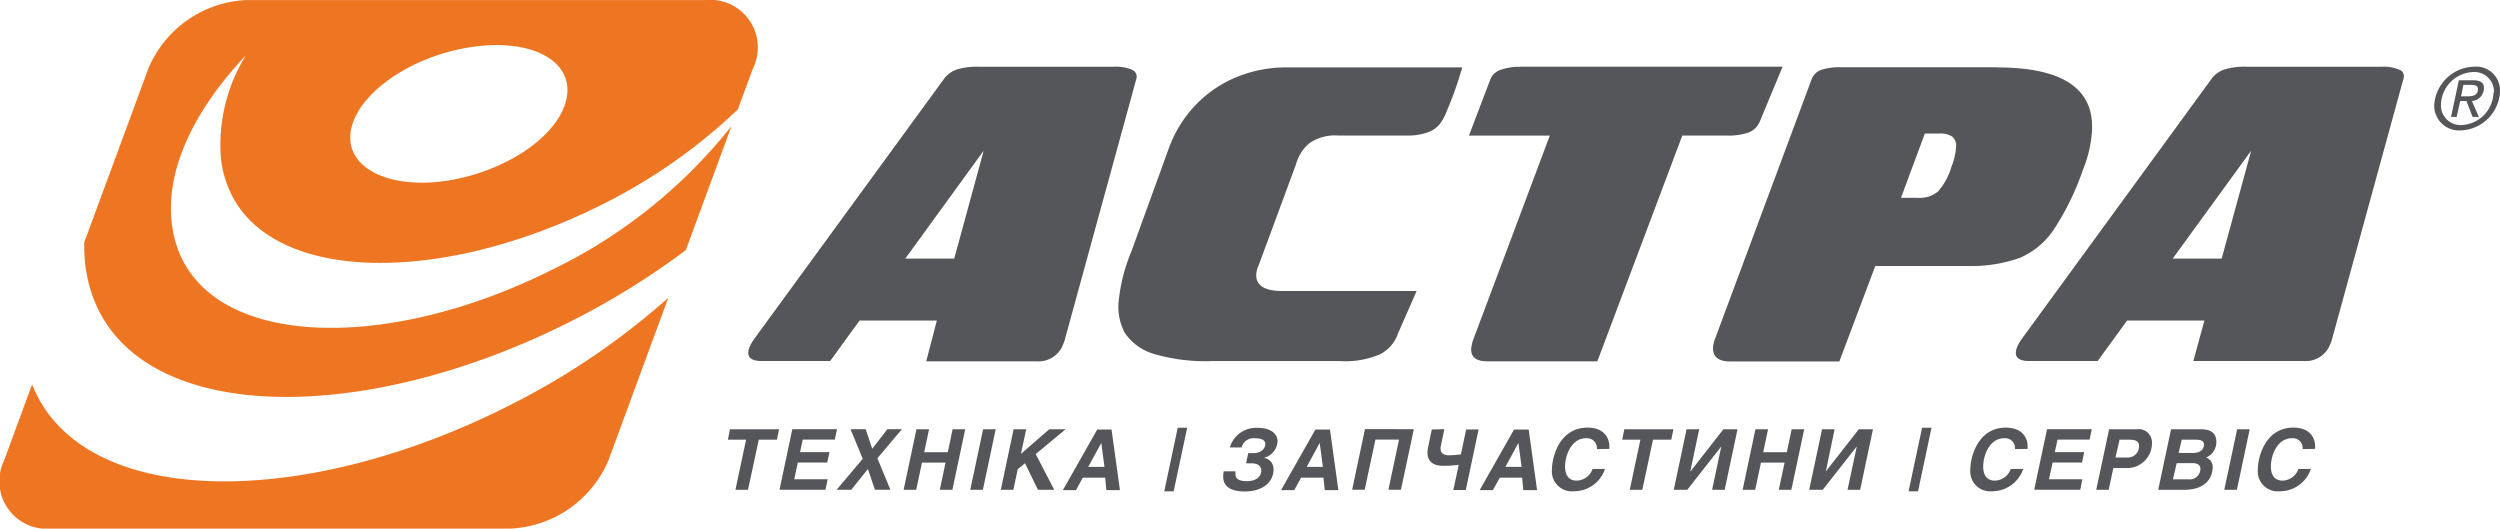
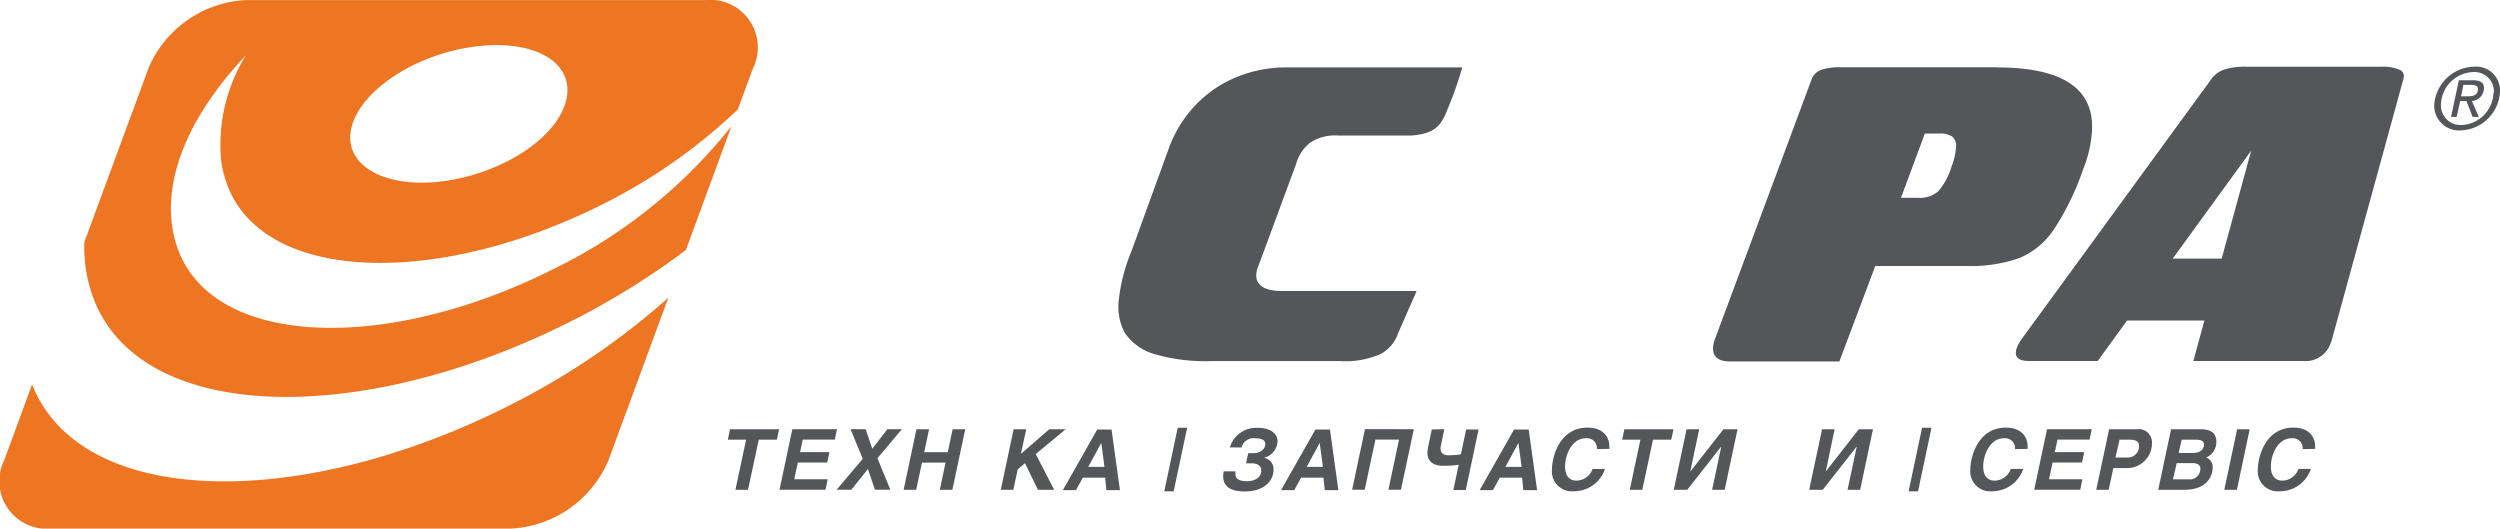
<svg xmlns="http://www.w3.org/2000/svg" width="145.584" height="30.781" viewBox="0 0 145.584 30.781">
  <g id="Group_6136" data-name="Group 6136" transform="translate(-0.001 -172.745)">
-     <path id="Path_6110" data-name="Path 6110" d="M239.32,183.475h15.275l-1.336,3.214a1.165,1.165,0,0,1-.637.615,3.592,3.592,0,0,1-1.267.181h-2.6l-4.948,13.146H237.4c-.666,0-.977-.257-.937-.771a2.721,2.721,0,0,1,.094-.427l4.481-11.945H236.33l1.256-3.3a.946.946,0,0,1,.525-.507,3.245,3.245,0,0,1,1.22-.2" transform="translate(-150.787 -6.846)" fill="#54565a" />
    <path id="Path_6111" data-name="Path 6111" d="M189.455,196.608h7.84l-1.086,2.479a2.122,2.122,0,0,1-1.032,1.2,5.133,5.133,0,0,1-2.36.4h-7.409a10.67,10.67,0,0,1-3.359-.4,3.122,3.122,0,0,1-1.734-1.223,3.193,3.193,0,0,1-.362-1.933,10.067,10.067,0,0,1,.724-2.805l2.172-5.983A7.183,7.183,0,0,1,184.5,185.7a6.922,6.922,0,0,1,2.418-1.593,7.552,7.552,0,0,1,2.784-.521h10.251a21.034,21.034,0,0,1-.883,2.5,3.04,3.04,0,0,1-.431.807,1.6,1.6,0,0,1-.724.485,3.4,3.4,0,0,1-1.22.174h-3.982a2.654,2.654,0,0,0-1.632.427,2.437,2.437,0,0,0-.814,1.263l-2.172,5.875a1.452,1.452,0,0,0-.134.474q-.083,1.013,1.517,1.017" transform="translate(-114.8 -6.916)" fill="#54565a" />
-     <path id="Path_6112" data-name="Path 6112" d="M129.527,194.646l4.568-6.287-1.716,6.287Zm13.259-10.975a2.344,2.344,0,0,0-1.086-.2h-7.884a3.971,3.971,0,0,0-1.278.159,1.549,1.549,0,0,0-.724.507l-11.094,15.2a2.916,2.916,0,0,0-.235.4c-.253.579-.022.872.688.872h3.982l1.712-2.36h4.5l-.619,2.378h6.425a1.532,1.532,0,0,0,1.448-.771,3.4,3.4,0,0,0,.181-.431l4.181-15.242a.427.427,0,0,0-.2-.51" transform="translate(-76.81 -6.84)" fill="#54565a" />
    <path id="Path_6113" data-name="Path 6113" d="M333.448,194.646l4.572-6.287-1.719,6.287Zm13.259-10.975a2.335,2.335,0,0,0-1.086-.2h-7.884a3.939,3.939,0,0,0-1.274.159,1.558,1.558,0,0,0-.724.507l-11.091,15.2a2.555,2.555,0,0,0-.235.4c-.253.579-.025.872.684.872h3.982l1.716-2.36h4.5l-.644,2.36h6.428a1.532,1.532,0,0,0,1.448-.771,2.918,2.918,0,0,0,.181-.431l4.181-15.242a.42.42,0,0,0-.2-.51" transform="translate(-206.924 -6.84)" fill="#54565a" />
    <path id="Path_6114" data-name="Path 6114" d="M289.492,189.3a3.87,3.87,0,0,1-.785,1.48,1.667,1.667,0,0,1-1.2.38h-.97l1.39-3.743h.84a1.258,1.258,0,0,1,.767.185.723.723,0,0,1,.2.68,3.432,3.432,0,0,1-.239,1.017m2.642-5.741h-9.049a3.426,3.426,0,0,0-1.216.156.946.946,0,0,0-.525.507l-5.657,15.2a1.876,1.876,0,0,0-.094.4c-.047.576.286.869.992.869h6.36l2.092-5.56h5.314a8.536,8.536,0,0,0,3.088-.467A4.529,4.529,0,0,0,295.442,193a15.7,15.7,0,0,0,1.7-3.493,7.279,7.279,0,0,0,.51-2.118q.3-3.822-5.516-3.822" transform="translate(-175.835 -6.895)" fill="#54565a" />
    <path id="Path_6115" data-name="Path 6115" d="M29.065,180.5c.239-2.172,3.366-4.438,6.939-5s6.038.771,5.654,2.921-3.388,4.231-6.776,4.814-6.048-.612-5.817-2.733m-15.412,7.891c1.339,9.049,15.387,9.715,28.657,2.856a44.685,44.685,0,0,0,6.284-3.942l2.657-7.217A29.981,29.981,0,0,1,40.8,188.454c-10.341,5.18-21.2,4.488-22.13-2.61-.42-3.2,1.31-6.714,4.307-9.882a9.869,9.869,0,0,0-1.448,6.1c.93,7.094,11.785,7.789,22.127,2.624a32.315,32.315,0,0,0,7.963-5.567l.883-2.389a2.774,2.774,0,0,0-2.773-3.982H23a6.511,6.511,0,0,0-5.7,3.974l-3.739,10.135a9.665,9.665,0,0,0,.087,1.524" transform="translate(-8.653)" fill="#ee7623" />
    <path id="Path_6116" data-name="Path 6116" d="M30.044,226.729C17.737,233.1,4.75,232.987,1.869,225.7L.247,230.113a2.771,2.771,0,0,0,2.769,3.982h26.72a6.526,6.526,0,0,0,5.7-3.982l3.482-9.458a42.8,42.8,0,0,1-8.872,6.074" transform="translate(0 -30.568)" fill="#ee7623" />
    <path id="Path_6117" data-name="Path 6117" d="M118.273,245.33h-.731l.619-2.917H117.1l.123-.608h2.859l-.127.608H118.9Z" transform="translate(-74.713 -44.063)" fill="#54565a" />
    <path id="Path_6118" data-name="Path 6118" d="M128.758,241.8l-.127.608h-1.868l-.156.728h1.712l-.13.608h-1.712l-.21.974h1.947l-.127.608H125.41l.746-3.526Z" transform="translate(-80.015 -44.063)" fill="#54565a" />
    <path id="Path_6119" data-name="Path 6119" d="M136.29,241.8l.384,1.14.883-1.14h.847l-1.43,1.694.756,1.832h-.9l-.409-1.205-.966,1.205H134.6l1.52-1.8-.709-1.723Z" transform="translate(-85.879 -44.063)" fill="#54565a" />
    <path id="Path_6120" data-name="Path 6120" d="M146.578,243.14h1.375l.279-1.336h.735l-.749,3.526h-.731l.333-1.582h-1.372l-.337,1.582h-.731l.746-3.526h.735Z" transform="translate(-92.757 -44.063)" fill="#54565a" />
-     <path id="Path_6121" data-name="Path 6121" d="M156.835,245.33H156.1l.749-3.526h.731Z" transform="translate(-99.597 -44.063)" fill="#54565a" />
    <path id="Path_6122" data-name="Path 6122" d="M162.183,243.238l1.651-1.433h.952l-1.741,1.444,1.075,2.081h-.945l-.756-1.549-.423.355-.253,1.194h-.731l.746-3.526h.735Z" transform="translate(-102.73 -44.063)" fill="#54565a" />
    <path id="Path_6123" data-name="Path 6123" d="M172.477,244.027h.945l-.185-1.394h0Zm1.357-2.172.489,3.526h-.789l-.072-.724h-1.3l-.4.724H171l2-3.526Z" transform="translate(-109.104 -44.095)" fill="#54565a" />
    <path id="Path_6124" data-name="Path 6124" d="M187.857,245.261h-.547l.785-3.706h.55Z" transform="translate(-119.51 -43.903)" fill="#54565a" />
    <path id="Path_6125" data-name="Path 6125" d="M197.184,242.711a1.6,1.6,0,0,1,1.614-1.14c.861,0,1.165.416,1.165.785a1.047,1.047,0,0,1-.8.963.659.659,0,0,1,.565.688c0,.655-.554,1.27-1.672,1.27-.985,0-1.26-.413-1.26-.872a1.706,1.706,0,0,1,.033-.3h.684a.9.9,0,0,0,0,.159c0,.239.145.413.662.413s.84-.239.84-.626c0-.271-.235-.413-.547-.413h-.34l.127-.594h.322c.387,0,.67-.228.67-.539,0-.185-.159-.322-.55-.322a.724.724,0,0,0-.829.532Z" transform="translate(-125.565 -43.912)" fill="#54565a" />
    <path id="Path_6126" data-name="Path 6126" d="M207.595,244.027h.941l-.185-1.394h0Zm1.354-2.172.489,3.526h-.793l-.076-.724h-1.3l-.4.724H206.1l2-3.526Z" transform="translate(-131.499 -44.095)" fill="#54565a" />
    <path id="Path_6127" data-name="Path 6127" d="M221.137,241.8l-.749,3.526h-.731l.619-2.917H218.9l-.623,2.917h-.731l.746-3.526Z" transform="translate(-138.804 -44.063)" fill="#54565a" />
    <path id="Path_6128" data-name="Path 6128" d="M230.635,241.8l-.217,1.035a.5.5,0,0,0,0,.123c0,.246.2.362.456.362a5.263,5.263,0,0,0,.724-.054l.308-1.448h.724l-.746,3.526h-.724l.311-1.47a5.93,5.93,0,0,1-.937.058c-.485,0-.883-.21-.883-.767a1.618,1.618,0,0,1,.04-.326l.214-1.021Z" transform="translate(-146.525 -44.063)" fill="#54565a" />
    <path id="Path_6129" data-name="Path 6129" d="M239.565,244.027h.941l-.185-1.394h0Zm1.354-2.172.489,3.526h-.8l-.072-.724h-1.3l-.4.724h-.771l2-3.526Z" transform="translate(-151.897 -44.095)" fill="#54565a" />
    <path id="Path_6130" data-name="Path 6130" d="M252.3,242.8a.572.572,0,0,0-.509-.629.555.555,0,0,0-.143,0c-.785,0-1.2.927-1.2,1.654,0,.456.188.811.673.811a1,1,0,0,0,.927-.68h.724a1.9,1.9,0,0,1-1.81,1.3,1.166,1.166,0,0,1-1.278-1.278c0-.673.413-2.429,2.074-2.429.956,0,1.267.6,1.267,1.086a.884.884,0,0,1,0,.152Z" transform="translate(-159.307 -43.903)" fill="#54565a" />
    <path id="Path_6131" data-name="Path 6131" d="M262.153,245.33h-.731l.619-2.917H260.98l.127-.608h2.859l-.127.608h-1.064Z" transform="translate(-166.514 -44.063)" fill="#54565a" />
    <path id="Path_6132" data-name="Path 6132" d="M270.249,244.262h.007l1.922-2.458H273l-.749,3.526h-.731l.532-2.508h-.011l-1.969,2.508h-.785l.746-3.526h.735Z" transform="translate(-171.816 -44.063)" fill="#54565a" />
-     <path id="Path_6133" data-name="Path 6133" d="M281.558,243.14h1.375l.282-1.336h.731l-.749,3.526h-.731l.337-1.582h-1.375l-.337,1.582h-.731l.746-3.526h.735Z" transform="translate(-178.879 -44.063)" fill="#54565a" />
    <path id="Path_6134" data-name="Path 6134" d="M292.043,244.262h0l1.922-2.458h.825l-.746,3.526h-.735l.536-2.508h-.011l-1.969,2.508h-.789l.749-3.526h.731Z" transform="translate(-185.719 -44.063)" fill="#54565a" />
    <path id="Path_6135" data-name="Path 6135" d="M307.61,245.261h-.55l.785-3.706h.55Z" transform="translate(-195.915 -43.903)" fill="#54565a" />
    <path id="Path_6136" data-name="Path 6136" d="M319.588,242.8a.572.572,0,0,0-.509-.629.555.555,0,0,0-.143,0c-.785,0-1.2.927-1.2,1.654,0,.456.192.811.677.811a1.006,1.006,0,0,0,.927-.68h.724a1.9,1.9,0,0,1-1.81,1.3,1.162,1.162,0,0,1-1.268-1.045,1.185,1.185,0,0,1,0-.232c0-.673.413-2.429,2.07-2.429.956,0,1.267.6,1.267,1.086v.152Z" transform="translate(-202.246 -43.903)" fill="#54565a" />
    <path id="Path_6137" data-name="Path 6137" d="M330.622,241.8l-.127.608h-1.868l-.156.728h1.712l-.13.608h-1.712l-.21.974h1.944l-.123.608H327.27l.749-3.526Z" transform="translate(-208.81 -44.063)" fill="#54565a" />
    <path id="Path_6138" data-name="Path 6138" d="M338.368,243.437h.688a.652.652,0,0,0,.685-.617.689.689,0,0,0,0-.078c0-.235-.177-.344-.557-.344h-.576Zm-.395,1.879h-.724L338,241.79h1.611a.771.771,0,0,1,.876.649.784.784,0,0,1,.007.162,1.441,1.441,0,0,1-1.394,1.448h-.854Z" transform="translate(-215.177 -44.048)" fill="#54565a" />
    <path id="Path_6139" data-name="Path 6139" d="M348.411,243.184h.858c.315,0,.615-.145.615-.492,0-.206-.177-.279-.471-.279h-.825Zm-.333,1.538h.894a.623.623,0,0,0,.7-.538.682.682,0,0,0,.005-.081c0-.235-.21-.326-.449-.326h-.93Zm-.109-2.917h1.737c.724,0,.9.362.9.724a.97.97,0,0,1-.6.923.572.572,0,0,1,.387.565c0,.286-.13,1.314-1.665,1.314H347.22Z" transform="translate(-221.539 -44.063)" fill="#54565a" />
    <path id="Path_6140" data-name="Path 6140" d="M358.585,245.33h-.735l.749-3.526h.731Z" transform="translate(-228.321 -44.063)" fill="#54565a" />
    <path id="Path_6141" data-name="Path 6141" d="M365.839,242.8a.568.568,0,0,0-.5-.629.558.558,0,0,0-.147,0c-.789,0-1.2.927-1.2,1.654,0,.456.192.811.677.811a1.007,1.007,0,0,0,.927-.68h.724a1.9,1.9,0,0,1-1.81,1.3,1.166,1.166,0,0,1-1.278-1.278c0-.673.413-2.429,2.074-2.429.956,0,1.263.6,1.263,1.086v.152Z" transform="translate(-231.749 -43.903)" fill="#54565a" />
    <path id="Path_6142" data-name="Path 6142" d="M393.184,185.2h.384c.279,0,.6-.04.6-.434,0-.177-.177-.232-.405-.232h-.442Zm-.257,1.2H392.6l.456-2.136h.811c.427,0,.648.134.648.431a.749.749,0,0,1-.7.778l.405.927h-.362l-.362-.927h-.362Zm2.172-1.426a1.136,1.136,0,0,0-1.083-1.188,1.155,1.155,0,0,0-.123,0,1.951,1.951,0,0,0-1.879,1.9,1.14,1.14,0,0,0,1.091,1.187c.033,0,.067,0,.1,0a1.944,1.944,0,0,0,1.868-1.9m-3.453.764a2.385,2.385,0,0,1,2.309-2.262,1.392,1.392,0,0,1,1.524,1.448,2.375,2.375,0,0,1-2.3,2.262,1.448,1.448,0,0,1-1.532-1.358c0-.03,0-.06,0-.089" transform="translate(-249.867 -6.846)" fill="#54565a" />
  </g>
</svg>